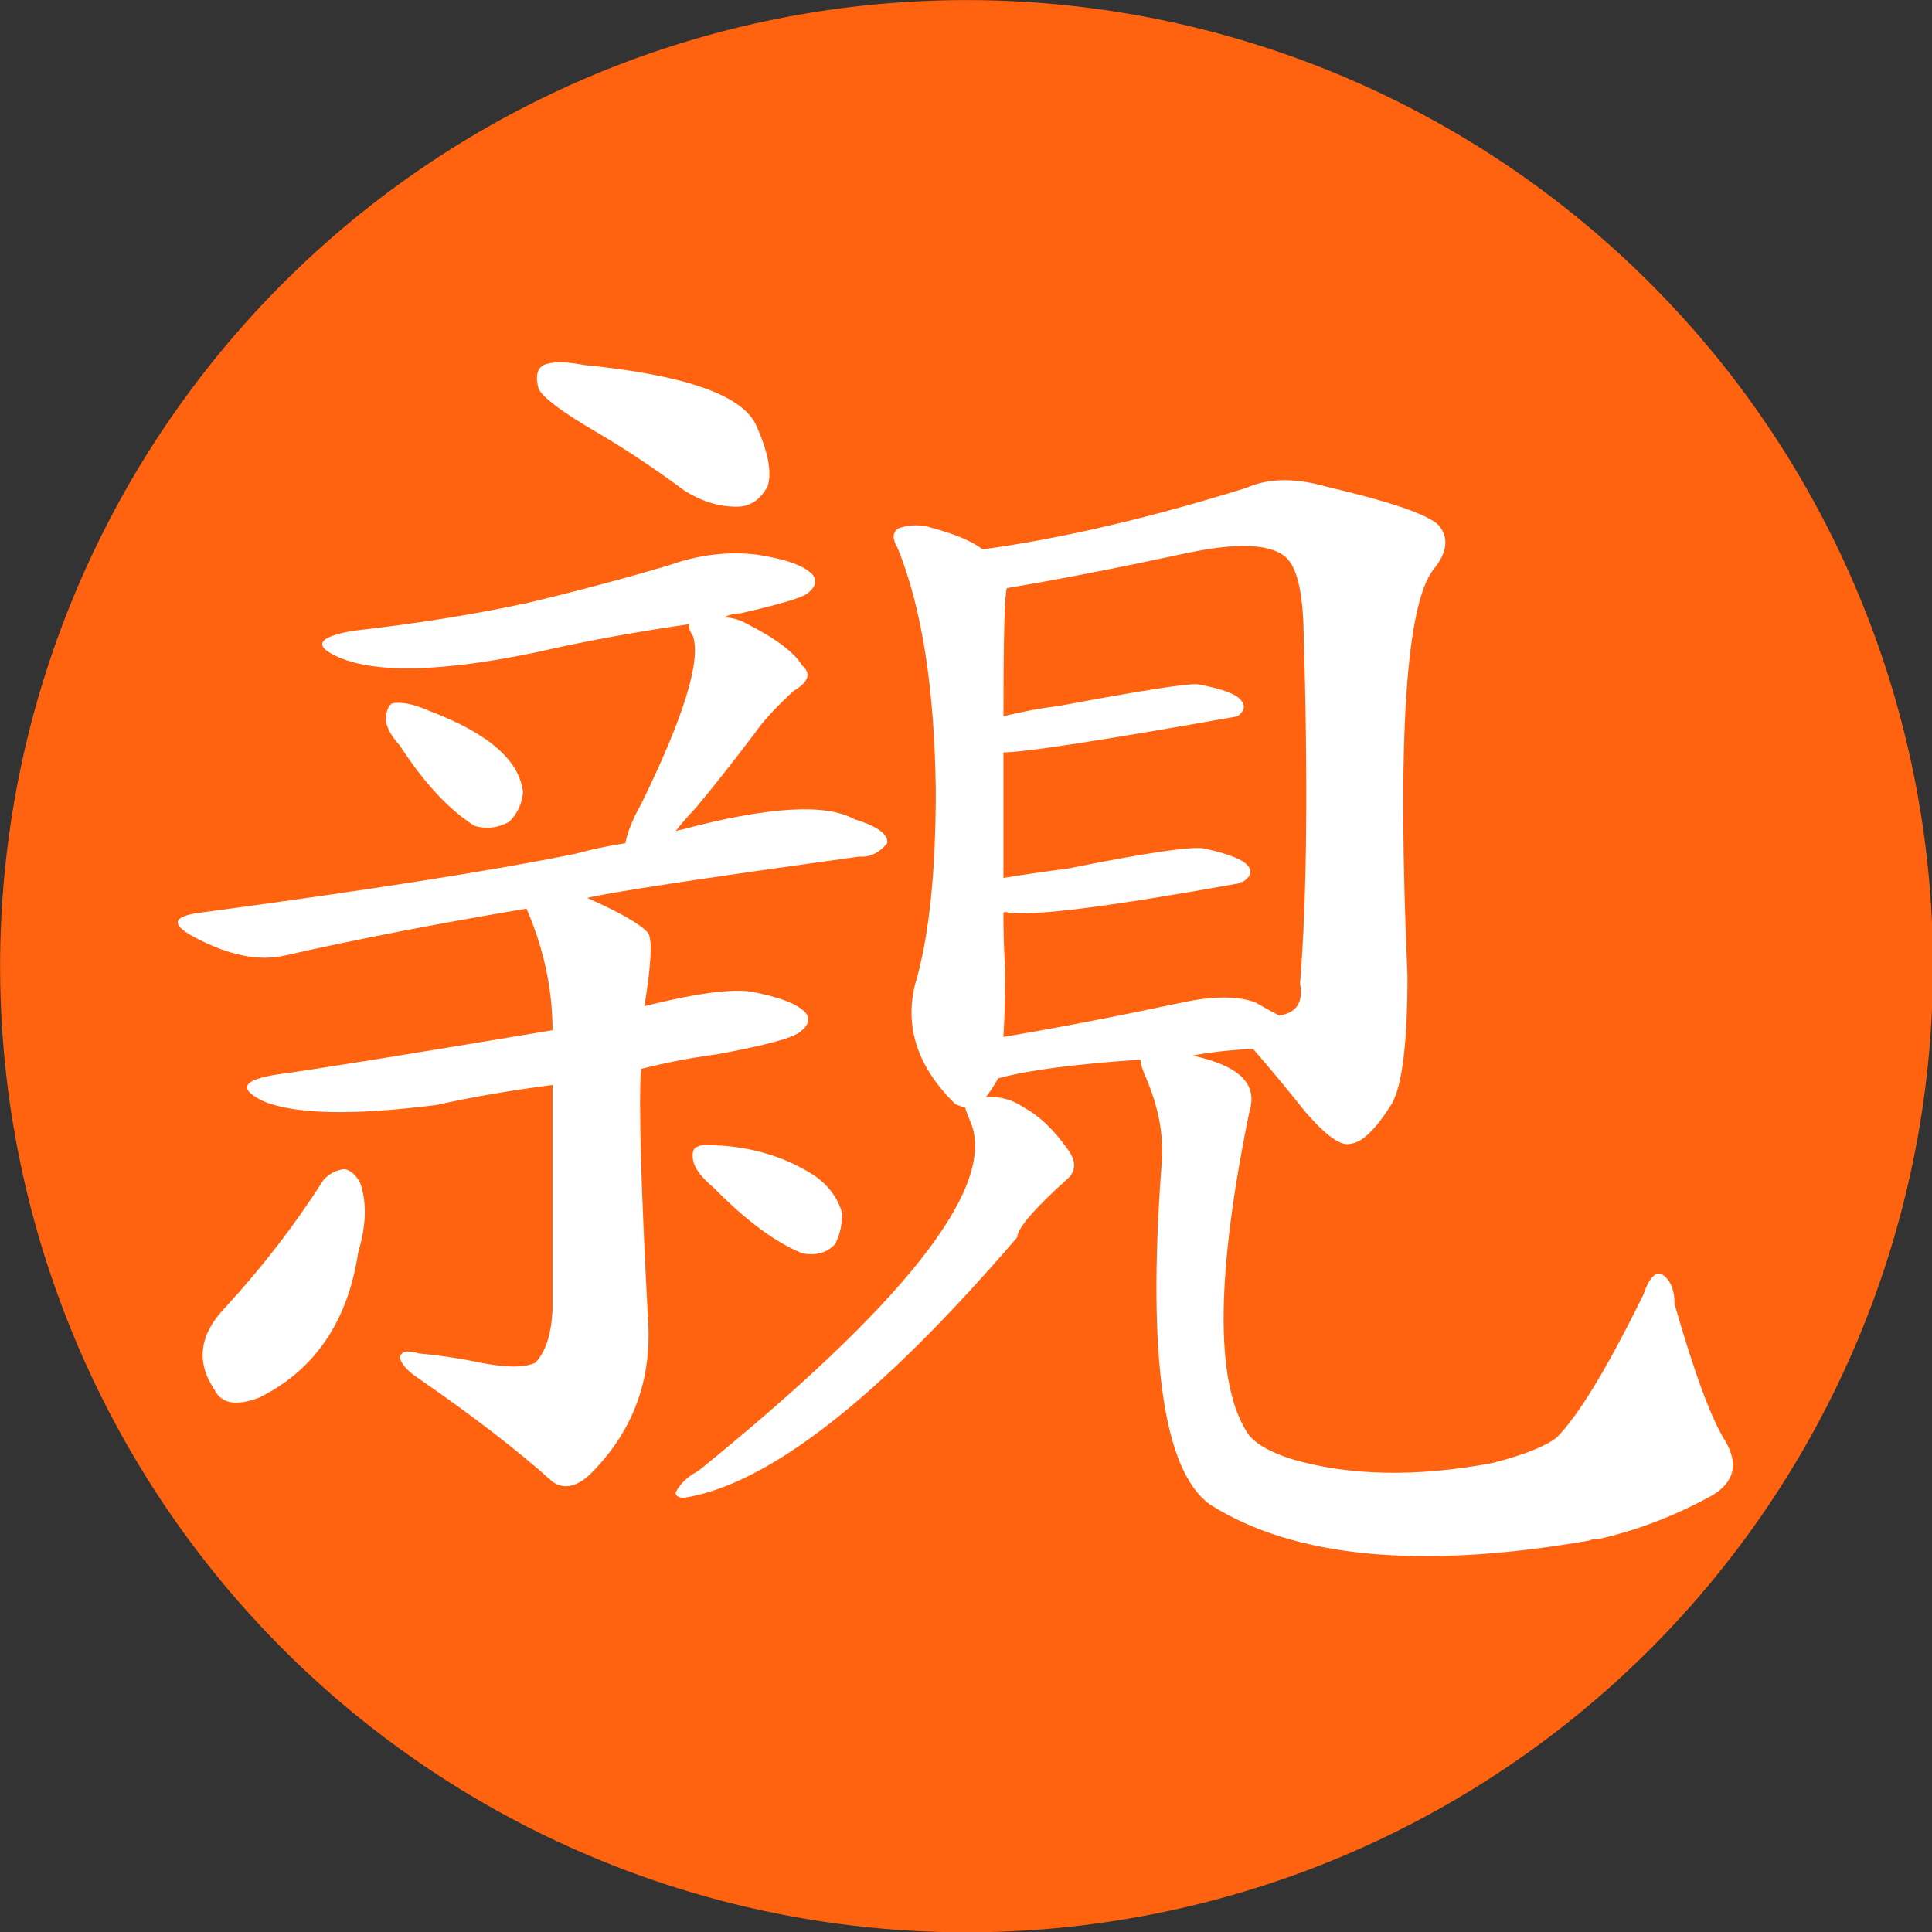
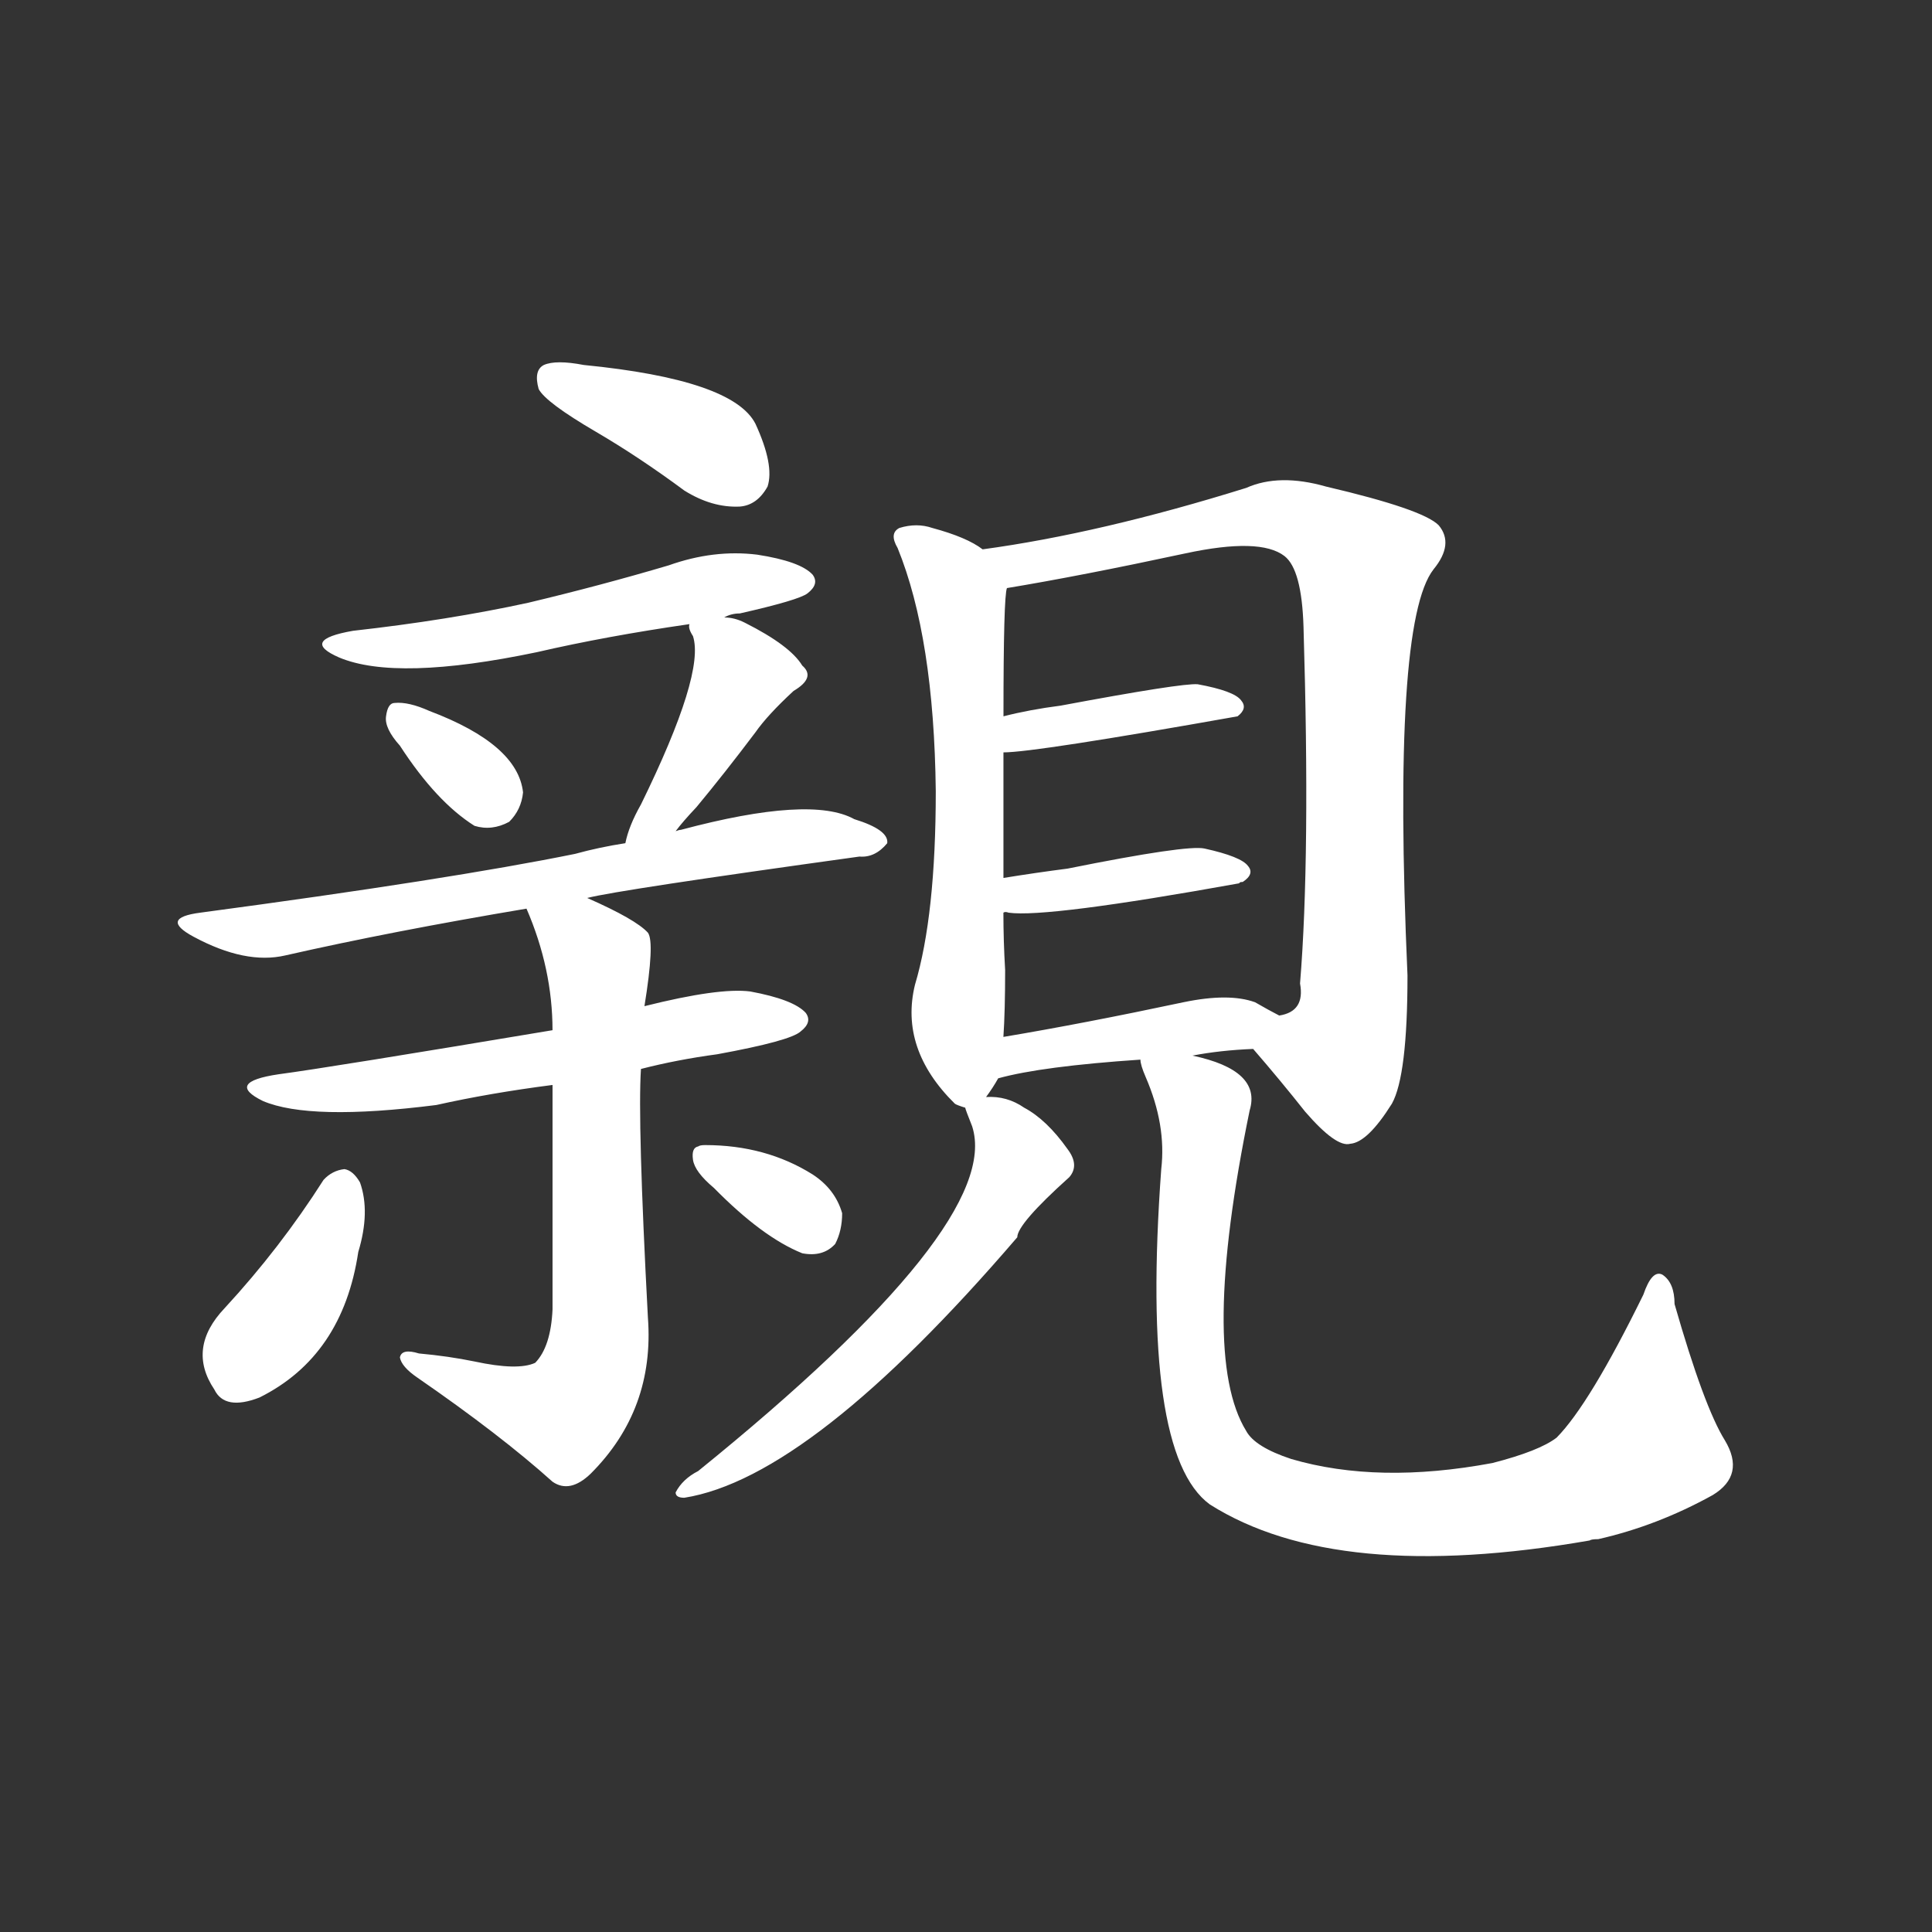
<svg xmlns="http://www.w3.org/2000/svg" version="1.2" width="300" height="300" viewBox="0 0 240 240" id="svg2">
  <rect x="0" y="0" width="240" height="240" fill="#333333" stroke="none" />
  <defs id="defs20" />
  <g transform="translate(-154.255,-151.844)" id="g3784">
-     <path d="m 277.039,156.25 a 123.005,83.112 0 1 1 -246.011,0 123.005,83.112 0 1 1 246.011,0 z" transform="matrix(0.976,0,0,1.444,123.985,46.244)" id="path3782" style="fill:#ff6310;fill-opacity:1;fill-rule:nonzero;stroke:none" />
    <g transform="matrix(1.915,0,0,1.475,-227.41,-250.036)" id="text2999" style="font-size:32px;font-style:normal;font-weight:normal;line-height:125%;letter-spacing:0px;word-spacing:0px;fill:#ffffff;fill-opacity:1;stroke:none;font-family:Sans">
      <path d="m 237.957,308.824 c 1.875,1.425 3.787,3.075 5.737,4.95 1.2,0.975 2.4,1.425 3.6,1.35 0.75,-0.075 1.35,-0.637 1.8,-1.688 0.3,-1.2 0.037,-2.962 -0.787,-5.287 -0.975,-2.475 -4.688,-4.125 -11.137,-4.95 -1.2,-0.3 -2.063,-0.3 -2.587,0 -0.45,0.3 -0.563,0.975 -0.338,2.025 0.3,0.75 1.537,1.95 3.712,3.6 m -12.713,26.438 c 1.575,3.15 3.187,5.4 4.838,6.75 0.75,0.3 1.5,0.188 2.25,-0.338 0.525,-0.675 0.825,-1.5 0.9,-2.475 -0.225,-2.7 -2.25,-4.987 -6.075,-6.862 -0.9,-0.525 -1.65,-0.75 -2.25,-0.675 -0.3,7e-5 -0.488,0.375 -0.562,1.125 -0.075,0.675 0.225,1.5 0.9,2.475 m 9.9,28.575 c -4e-5,4.8 -4e-5,11.1 0,18.9 -0.075,2.1 -0.45,3.6 -1.125,4.5 -0.75,0.45 -2.063,0.413 -3.938,-0.113 -1.125,-0.3 -2.325,-0.525 -3.6,-0.675 -0.75,-0.3 -1.163,-0.187 -1.238,0.338 0.075,0.525 0.45,1.088 1.125,1.688 3.6,3.225 6.525,6.15 8.775,8.775 0.75,0.675 1.575,0.45 2.475,-0.675 2.775,-3.6 4.012,-7.987 3.712,-13.162 -0.45,-11.025 -0.6,-18 -0.45,-20.925 1.575,-0.525 3.225,-0.937 4.95,-1.238 3.15,-0.75 4.95,-1.387 5.4,-1.913 0.525,-0.525 0.637,-1.05 0.338,-1.575 -0.525,-0.75 -1.725,-1.35 -3.6,-1.8 -1.35,-0.225 -3.638,0.188 -6.862,1.238 0.45,-3.6 0.525,-5.662 0.225,-6.188 -0.525,-0.75 -1.838,-1.725 -3.938,-2.925 1.35,-0.45 7.237,-1.612 17.663,-3.487 0.675,0.075 1.275,-0.3 1.8,-1.125 0.075,-0.75 -0.638,-1.425 -2.138,-2.025 -1.875,-1.35 -5.625,-1.05 -11.25,0.9 -0.075,6e-5 -0.188,0.038 -0.338,0.113 0.3,-0.525 0.75,-1.2 1.35,-2.025 1.2,-1.875 2.475,-3.975 3.825,-6.3 0.525,-0.975 1.35,-2.137 2.475,-3.487 0.975,-0.75 1.162,-1.462 0.562,-2.138 -0.525,-1.125 -1.763,-2.325 -3.712,-3.6 -0.45,-0.3 -0.9,-0.45 -1.35,-0.45 0.3,-0.225 0.637,-0.337 1.012,-0.338 2.55,-0.75 4.012,-1.312 4.388,-1.688 0.525,-0.525 0.637,-1.05 0.338,-1.575 -0.525,-0.75 -1.725,-1.312 -3.6,-1.688 -1.875,-0.3 -3.788,8e-5 -5.737,0.9 -2.925,1.125 -5.963,2.175 -9.113,3.15 -3.45,0.975 -7.238,1.763 -11.363,2.362 -2.325,0.525 -2.625,1.275 -0.9,2.25 2.475,1.35 6.75,1.2 12.825,-0.45 3,-0.9 6.3,-1.687 9.9,-2.362 -0.075,0.225 -5e-5,0.563 0.225,1.012 0.525,2.1 -0.6,6.825 -3.375,14.175 -0.525,1.2 -0.863,2.288 -1.012,3.263 -1.125,0.225 -2.213,0.525 -3.263,0.9 -5.4,1.425 -13.5,3.075 -24.3,4.95 -1.8,0.3 -1.95,0.975 -0.45,2.025 2.25,1.575 4.237,2.1 5.963,1.575 4.575,-1.35 9.787,-2.662 15.637,-3.938 1.125,3.375 1.687,6.788 1.688,10.238 -9.675,2.1 -15.6,3.338 -17.775,3.712 -2.325,0.45 -2.663,1.2 -1.012,2.25 2.025,1.125 5.775,1.238 11.25,0.338 2.325,-0.675 4.837,-1.237 7.537,-1.688 m -14.85,7.987 c -1.875,3.825 -4.013,7.425 -6.412,10.8 -1.65,2.25 -1.875,4.538 -0.675,6.862 0.45,1.2 1.425,1.425 2.925,0.675 3.6,-2.325 5.737,-6.412 6.412,-12.262 0.525,-2.25 0.562,-4.2 0.113,-5.85 -0.3,-0.675 -0.638,-1.05 -1.012,-1.125 -0.525,0.075 -0.975,0.375 -1.35,0.9 m 25.312,0.675 c 2.1,2.775 4.012,4.613 5.737,5.513 0.9,0.225 1.612,-0.037 2.138,-0.787 0.3,-0.75 0.45,-1.612 0.45,-2.587 -0.3,-1.35 -0.938,-2.437 -1.913,-3.263 -2.025,-1.65 -4.35,-2.475 -6.975,-2.475 -0.225,3e-5 -0.375,0.037 -0.45,0.113 -0.3,0.075 -0.413,0.45 -0.338,1.125 0.075,0.675 0.525,1.463 1.35,2.362 m 27.675,-10.8 c -8e-5,0.3 0.112,0.788 0.338,1.462 0.9,2.7 1.237,5.288 1.012,7.763 -0.9,15.975 0.15,25.387 3.15,28.238 5.475,4.5 13.687,5.512 24.637,3.038 0.075,-0.075 0.262,-0.113 0.562,-0.113 2.55,-0.75 5.025,-1.988 7.425,-3.712 1.425,-1.125 1.687,-2.663 0.787,-4.612 -0.9,-1.875 -1.988,-5.7 -3.263,-11.475 -1.1e-4,-1.2 -0.263,-2.025 -0.787,-2.475 -0.45,-0.3 -0.863,0.263 -1.238,1.688 -2.325,6.15 -4.2,10.163 -5.625,12.037 -0.75,0.75 -2.138,1.462 -4.162,2.138 -4.95,1.2 -9.3,1.087 -13.05,-0.338 -1.575,-0.675 -2.55,-1.462 -2.925,-2.362 -2.025,-4.275 -1.95,-13.275 0.225,-27 0.525,-2.25 -0.713,-3.787 -3.712,-4.612 1.2,-0.3 2.512,-0.487 3.938,-0.562 1.2,1.8 2.325,3.563 3.375,5.287 1.35,2.025 2.325,2.925 2.925,2.7 0.75,-0.075 1.65,-1.2 2.7,-3.375 0.675,-1.575 1.012,-5.175 1.012,-10.8 -0.675,-19.8 -0.113,-31.2 1.688,-34.2 0.9,-1.425 1.012,-2.662 0.338,-3.712 -0.675,-0.9 -3.113,-1.987 -7.312,-3.263 -2.025,-0.75 -3.75,-0.712 -5.175,0.113 -6.3,2.55 -12,4.275 -17.1,5.175 -0.675,-0.675 -1.763,-1.275 -3.263,-1.8 -0.675,-0.3 -1.388,-0.3 -2.138,0 -0.45,0.3 -0.488,0.863 -0.113,1.688 1.575,5.025 2.4,11.85 2.475,20.475 -6e-5,6.975 -0.45,12.413 -1.35,16.312 -0.675,3.6 0.187,6.938 2.587,10.012 0.075,0.075 0.3,0.188 0.675,0.338 -7e-5,0.075 0.15,0.6 0.45,1.575 1.35,5.475 -4.575,15.15 -17.775,29.025 -0.675,0.45 -1.163,1.05 -1.462,1.8 -5e-5,0.3 0.187,0.45 0.562,0.45 5.475,-1.125 12.675,-8.437 21.6,-21.938 -7e-5,-0.75 1.125,-2.437 3.375,-5.062 0.45,-0.675 0.412,-1.462 -0.113,-2.362 -0.9,-1.65 -1.838,-2.812 -2.812,-3.487 -0.75,-0.675 -1.575,-0.975 -2.475,-0.9 0.3,-0.525 0.562,-1.05 0.787,-1.575 1.875,-0.675 4.95,-1.2 9.225,-1.575 m 7.425,-4.838 c -1.125,-0.525 -2.663,-0.525 -4.612,0 -4.35,1.2 -8.25,2.175 -11.7,2.925 0.075,-1.425 0.112,-3.3 0.113,-5.625 -0.075,-1.65 -0.113,-3.262 -0.113,-4.838 0.075,-0.075 0.187,-0.075 0.338,0 1.65,0.3 6.637,-0.525 14.963,-2.475 -9e-5,-0.075 0.075,-0.112 0.225,-0.113 0.525,-0.45 0.637,-0.9 0.338,-1.35 -0.3,-0.525 -1.238,-1.012 -2.812,-1.462 -0.75,-0.225 -3.713,0.338 -8.887,1.688 -1.35,0.225 -2.738,0.488 -4.162,0.787 -7e-5,-4.125 -7e-5,-7.65 0,-10.575 1.35,6e-5 6.412,-1.012 15.188,-3.038 -0.075,7e-5 -0.075,7e-5 0,0 0.45,-0.45 0.525,-0.9 0.225,-1.35 -0.3,-0.525 -1.238,-0.975 -2.812,-1.35 -0.675,-0.075 -3.638,0.525 -8.887,1.8 -1.35,0.225 -2.588,0.525 -3.712,0.9 -7e-5,-6.75 0.075,-10.35 0.225,-10.8 3.15,-0.675 7.012,-1.65 11.588,-2.925 3.225,-0.9 5.362,-0.825 6.412,0.225 0.75,0.75 1.162,2.738 1.238,5.963 0.3,12.9 0.225,22.913 -0.225,30.038 0.225,1.575 -0.225,2.475 -1.35,2.7 -0.45,-0.3 -0.975,-0.675 -1.575,-1.125" id="path3772" style="font-size:115.2px;font-variant:normal;font-weight:bold;font-stretch:normal;fill:#ffffff;font-family:AR PL UKai CN;-inkscape-font-specification:AR PL UKai CN Bold" />
    </g>
  </g>
</svg>